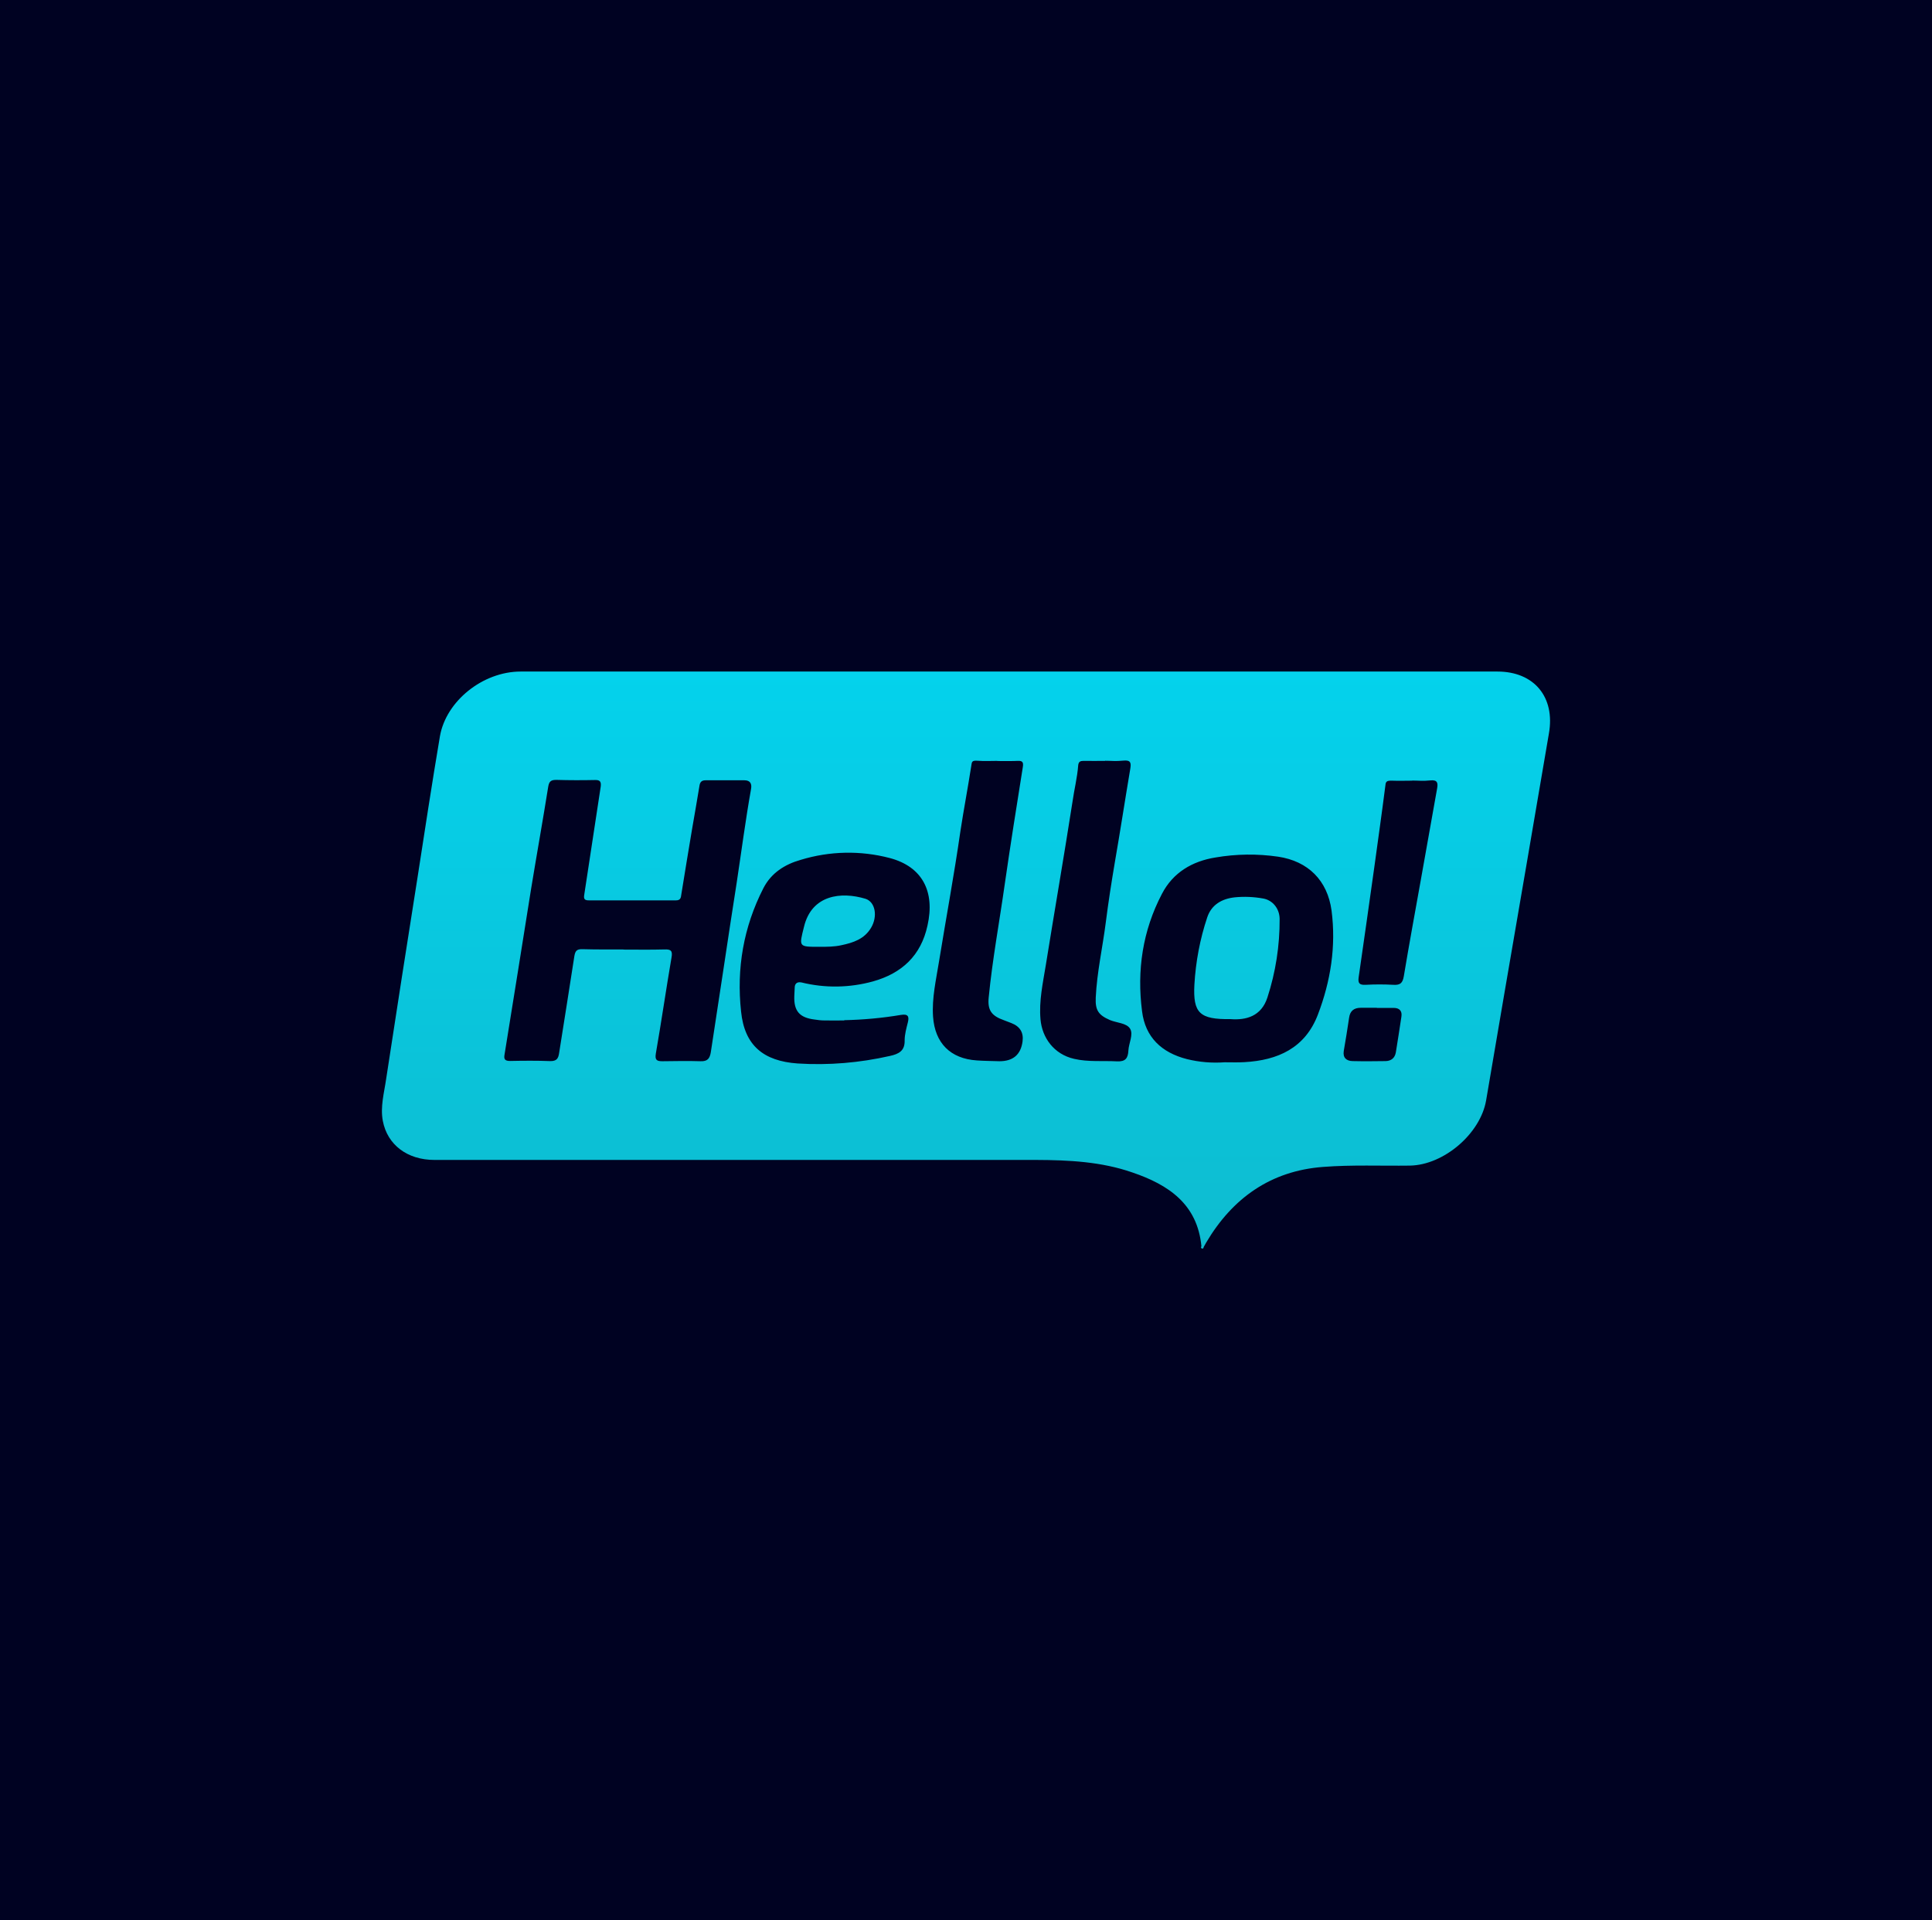
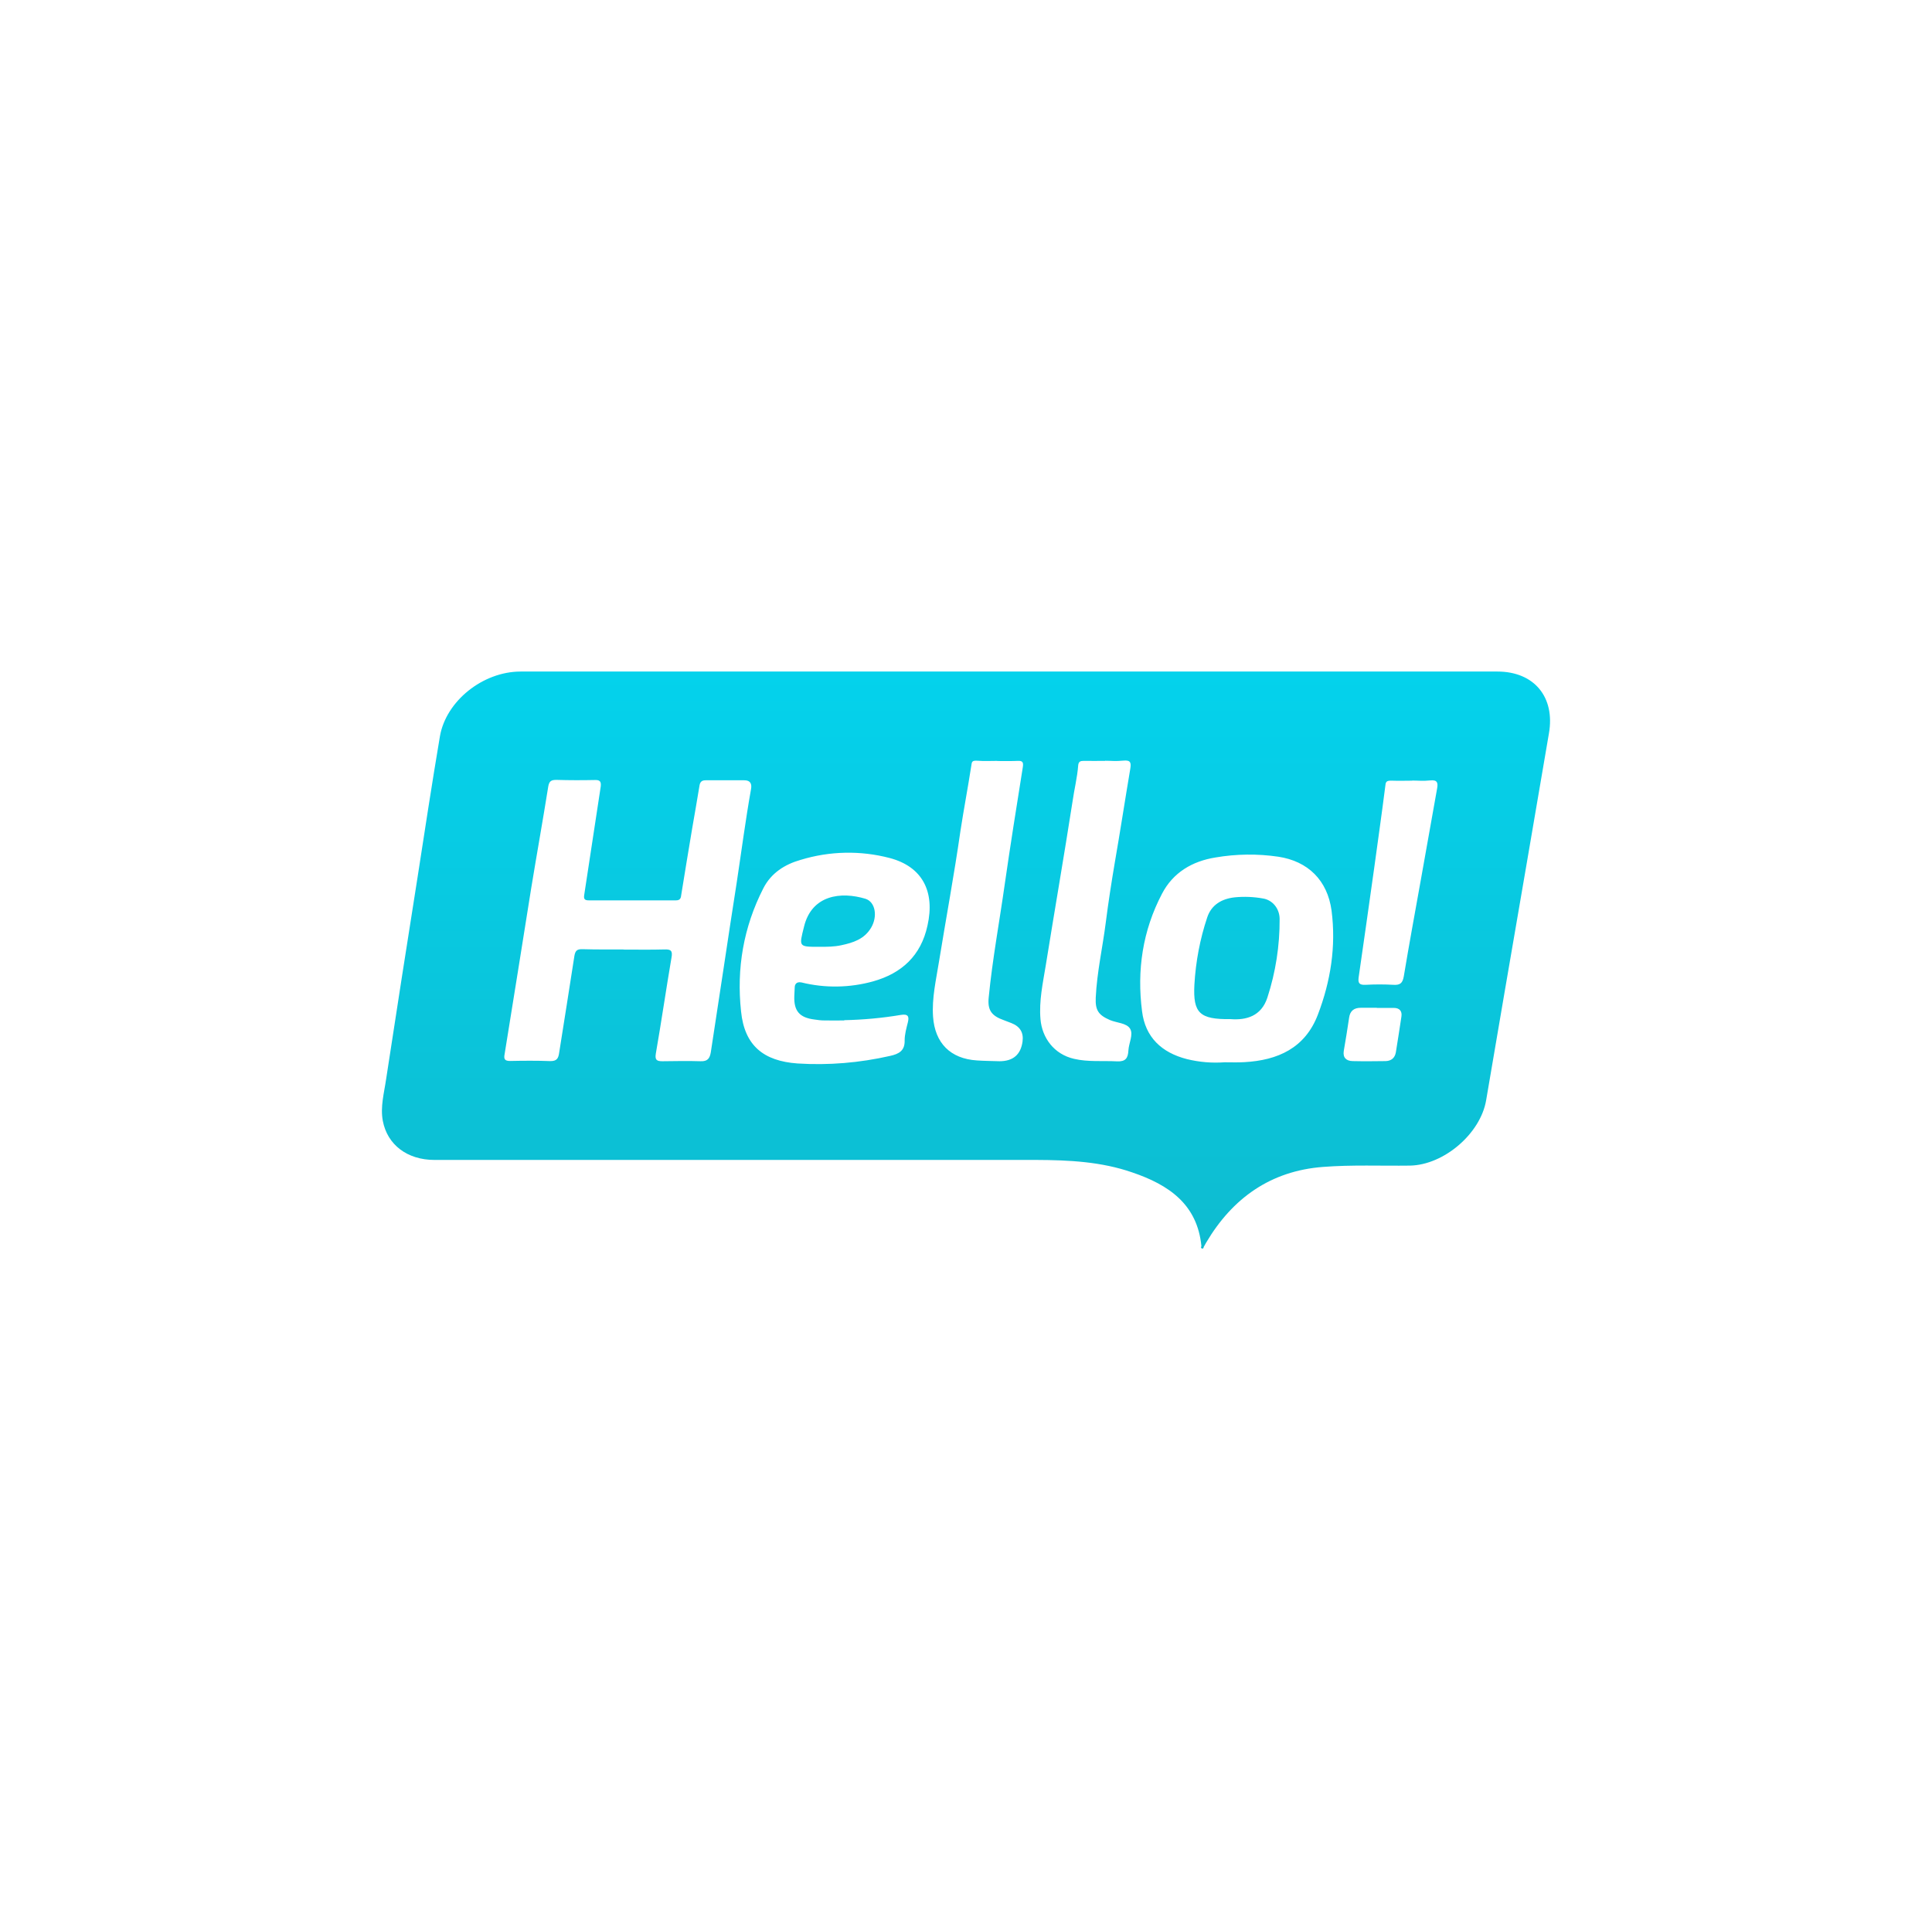
<svg xmlns="http://www.w3.org/2000/svg" width="167" height="166" viewBox="0 0 167 166" fill="none">
-   <path d="M167 0H0V166H167V0Z" fill="#000222" />
  <path d="M87.219 58.06H129.434C132.613 58.06 134.438 60.273 133.887 63.411C132.613 70.906 131.327 78.379 130.042 85.852C129.514 88.944 128.986 92.047 128.458 95.139C127.964 98.014 124.808 100.718 121.881 100.775C119.379 100.809 116.854 100.695 114.363 100.889C109.841 101.231 106.536 103.582 104.263 107.427L104.045 107.814C104.045 107.871 104.011 107.94 103.953 107.951C103.896 107.963 103.827 107.917 103.815 107.86C103.815 107.826 103.815 107.78 103.85 107.757C103.506 104.107 101.003 102.429 97.882 101.368C95.196 100.433 92.395 100.296 89.572 100.285H37.555C35.202 100.285 33.48 98.972 33.09 96.907C32.861 95.687 33.205 94.489 33.377 93.291C34.261 87.495 35.168 81.699 36.086 75.892C36.717 71.819 37.337 67.735 38.026 63.662C38.553 60.604 41.744 58.06 45.004 58.06H87.219ZM53.876 82.099C55.07 82.099 56.241 82.121 57.423 82.087C57.985 82.064 58.157 82.19 58.043 82.795C57.572 85.556 57.17 88.328 56.688 91.1C56.596 91.659 56.791 91.751 57.262 91.751C58.364 91.739 59.466 91.716 60.556 91.751C61.164 91.773 61.348 91.511 61.44 90.986C61.807 88.499 62.209 86.012 62.576 83.525C62.944 81.038 63.299 78.767 63.667 76.394C64.08 73.679 64.436 70.929 64.918 68.225C64.998 67.792 64.883 67.461 64.344 67.461H60.992C60.625 67.461 60.499 67.632 60.453 67.986C60.258 69.195 60.04 70.404 59.833 71.614C59.512 73.519 59.202 75.413 58.892 77.33C58.858 77.615 58.823 77.843 58.433 77.843H50.903C50.559 77.843 50.433 77.752 50.502 77.353C50.984 74.249 51.443 71.123 51.925 68.009C51.971 67.609 51.891 67.427 51.443 67.438C50.318 67.461 49.205 67.461 48.091 67.427C47.655 67.427 47.472 67.529 47.391 67.997C46.921 70.941 46.393 73.884 45.911 76.828C45.142 81.608 44.396 86.388 43.615 91.157C43.535 91.568 43.638 91.728 44.086 91.728C45.233 91.705 46.404 91.694 47.552 91.739C48.126 91.751 48.264 91.511 48.333 91.02C48.769 88.225 49.228 85.43 49.652 82.635C49.733 82.167 49.905 82.053 50.352 82.064C51.535 82.099 52.705 82.087 53.888 82.087L53.876 82.099ZM72.987 88.225C72.413 88.225 71.85 88.237 71.276 88.225C70.978 88.225 70.691 88.191 70.404 88.145C69.107 87.986 68.614 87.404 68.659 86.126C68.659 85.875 68.694 85.635 68.694 85.385C68.694 85.133 68.82 84.848 69.279 84.939C71.311 85.442 73.446 85.407 75.466 84.848C77.945 84.152 79.609 82.624 80.171 80.022C80.837 77.079 79.724 74.922 76.9 74.181C74.375 73.519 71.713 73.576 69.21 74.341C67.844 74.728 66.662 75.47 65.985 76.793C64.263 80.159 63.655 83.742 64.057 87.45C64.355 90.393 65.997 91.739 68.946 91.945C71.621 92.116 74.306 91.888 76.923 91.294C77.715 91.123 78.22 90.838 78.197 89.948C78.197 89.435 78.347 88.898 78.473 88.396C78.599 87.894 78.507 87.643 77.876 87.746C76.246 88.02 74.605 88.168 72.963 88.203L72.987 88.225ZM105.847 91.842C106.421 91.842 106.983 91.865 107.557 91.831C110.461 91.671 112.814 90.61 113.916 87.723C115.018 84.837 115.5 81.825 115.098 78.722C114.742 76.109 113.066 74.455 110.484 74.067C108.682 73.804 106.857 73.827 105.067 74.135C103.058 74.455 101.394 75.436 100.441 77.273C98.765 80.467 98.26 83.901 98.719 87.438C98.995 89.674 100.407 91.009 102.599 91.568C103.666 91.831 104.757 91.922 105.859 91.842H105.847ZM95.529 65.784C94.909 65.784 94.278 65.795 93.646 65.784C93.382 65.784 93.233 65.852 93.199 66.16C93.118 67.233 92.854 68.26 92.705 69.321C91.971 74.033 91.156 78.733 90.398 83.445C90.146 84.997 89.801 86.525 89.939 88.123C90.077 89.72 91.098 91.146 92.843 91.545C94.071 91.831 95.322 91.694 96.562 91.762C97.296 91.796 97.503 91.477 97.537 90.826C97.572 90.176 97.985 89.446 97.686 88.944C97.388 88.442 96.539 88.442 95.942 88.191C94.943 87.757 94.668 87.335 94.714 86.263C94.817 84.061 95.311 81.905 95.586 79.726C95.804 78.014 96.068 76.314 96.355 74.614C96.826 71.91 97.239 69.195 97.698 66.48C97.778 65.978 97.767 65.693 97.101 65.761C96.435 65.829 96.045 65.772 95.517 65.772L95.529 65.784ZM86.209 65.784C85.635 65.784 85.072 65.818 84.51 65.772C83.948 65.727 84.016 65.909 83.948 66.263C83.661 68.123 83.305 69.971 83.018 71.853C82.478 75.618 81.778 79.372 81.17 83.114C80.918 84.7 80.539 86.286 80.653 87.906C80.814 90.176 82.146 91.534 84.441 91.682C85.084 91.728 85.75 91.728 86.392 91.751C87.571 91.751 88.237 91.18 88.389 90.039C88.489 89.271 88.168 88.743 87.425 88.454L86.771 88.203C85.704 87.826 85.348 87.335 85.463 86.229C85.784 82.943 86.392 79.691 86.852 76.428C87.322 73.154 87.873 69.697 88.412 66.32C88.481 65.887 88.378 65.761 87.953 65.784C87.529 65.807 86.771 65.795 86.197 65.795L86.209 65.784ZM122.065 67.495C121.491 67.495 120.929 67.518 120.355 67.495C119.781 67.472 119.781 67.609 119.735 68.031C119.437 70.37 119.104 72.709 118.782 75.059C118.335 78.208 117.899 81.368 117.439 84.506C117.371 85.008 117.508 85.168 118.036 85.145C118.84 85.099 119.643 85.099 120.447 85.145C121.032 85.179 121.239 84.997 121.342 84.415C121.801 81.654 122.306 78.916 122.8 76.155C123.293 73.394 123.752 70.827 124.223 68.168C124.303 67.712 124.269 67.404 123.637 67.472C123.006 67.541 122.581 67.484 122.065 67.484V67.495ZM119.012 87.13H117.635C117.038 87.13 116.693 87.392 116.613 88.008C116.475 88.967 116.315 89.914 116.154 90.861C116.062 91.443 116.372 91.728 116.923 91.739C117.876 91.762 118.817 91.751 119.769 91.739C120.24 91.728 120.561 91.488 120.653 90.998C120.814 89.971 120.986 88.933 121.135 87.906C121.216 87.415 120.975 87.141 120.47 87.141H119.012V87.13ZM72.722 81.722C73.744 81.505 74.708 81.197 75.293 80.216C75.879 79.235 75.672 77.98 74.811 77.706C72.7 77.067 70.163 77.364 69.497 80.125C69.061 81.871 69.015 81.859 70.84 81.859C71.471 81.859 72.103 81.859 72.722 81.722ZM109.554 86.24C110.266 84.05 110.622 81.756 110.61 79.44C110.599 78.539 109.99 77.82 109.187 77.683C108.372 77.535 107.546 77.501 106.731 77.581C105.606 77.706 104.722 78.22 104.355 79.303C103.724 81.186 103.356 83.148 103.242 85.133C103.115 87.586 103.689 88.145 106.364 88.111C107.706 88.214 109.026 87.872 109.554 86.24Z" fill="url(#paint0_linear_1188_1005)" />
  <defs>
    <linearGradient id="paint0_linear_1188_1005" x1="83.5" y1="58.06" x2="83.5" y2="107.94" gradientUnits="userSpaceOnUse">
      <stop stop-color="#04D2EC" />
      <stop offset="1" stop-color="#0EBCD0" />
    </linearGradient>
  </defs>
</svg>